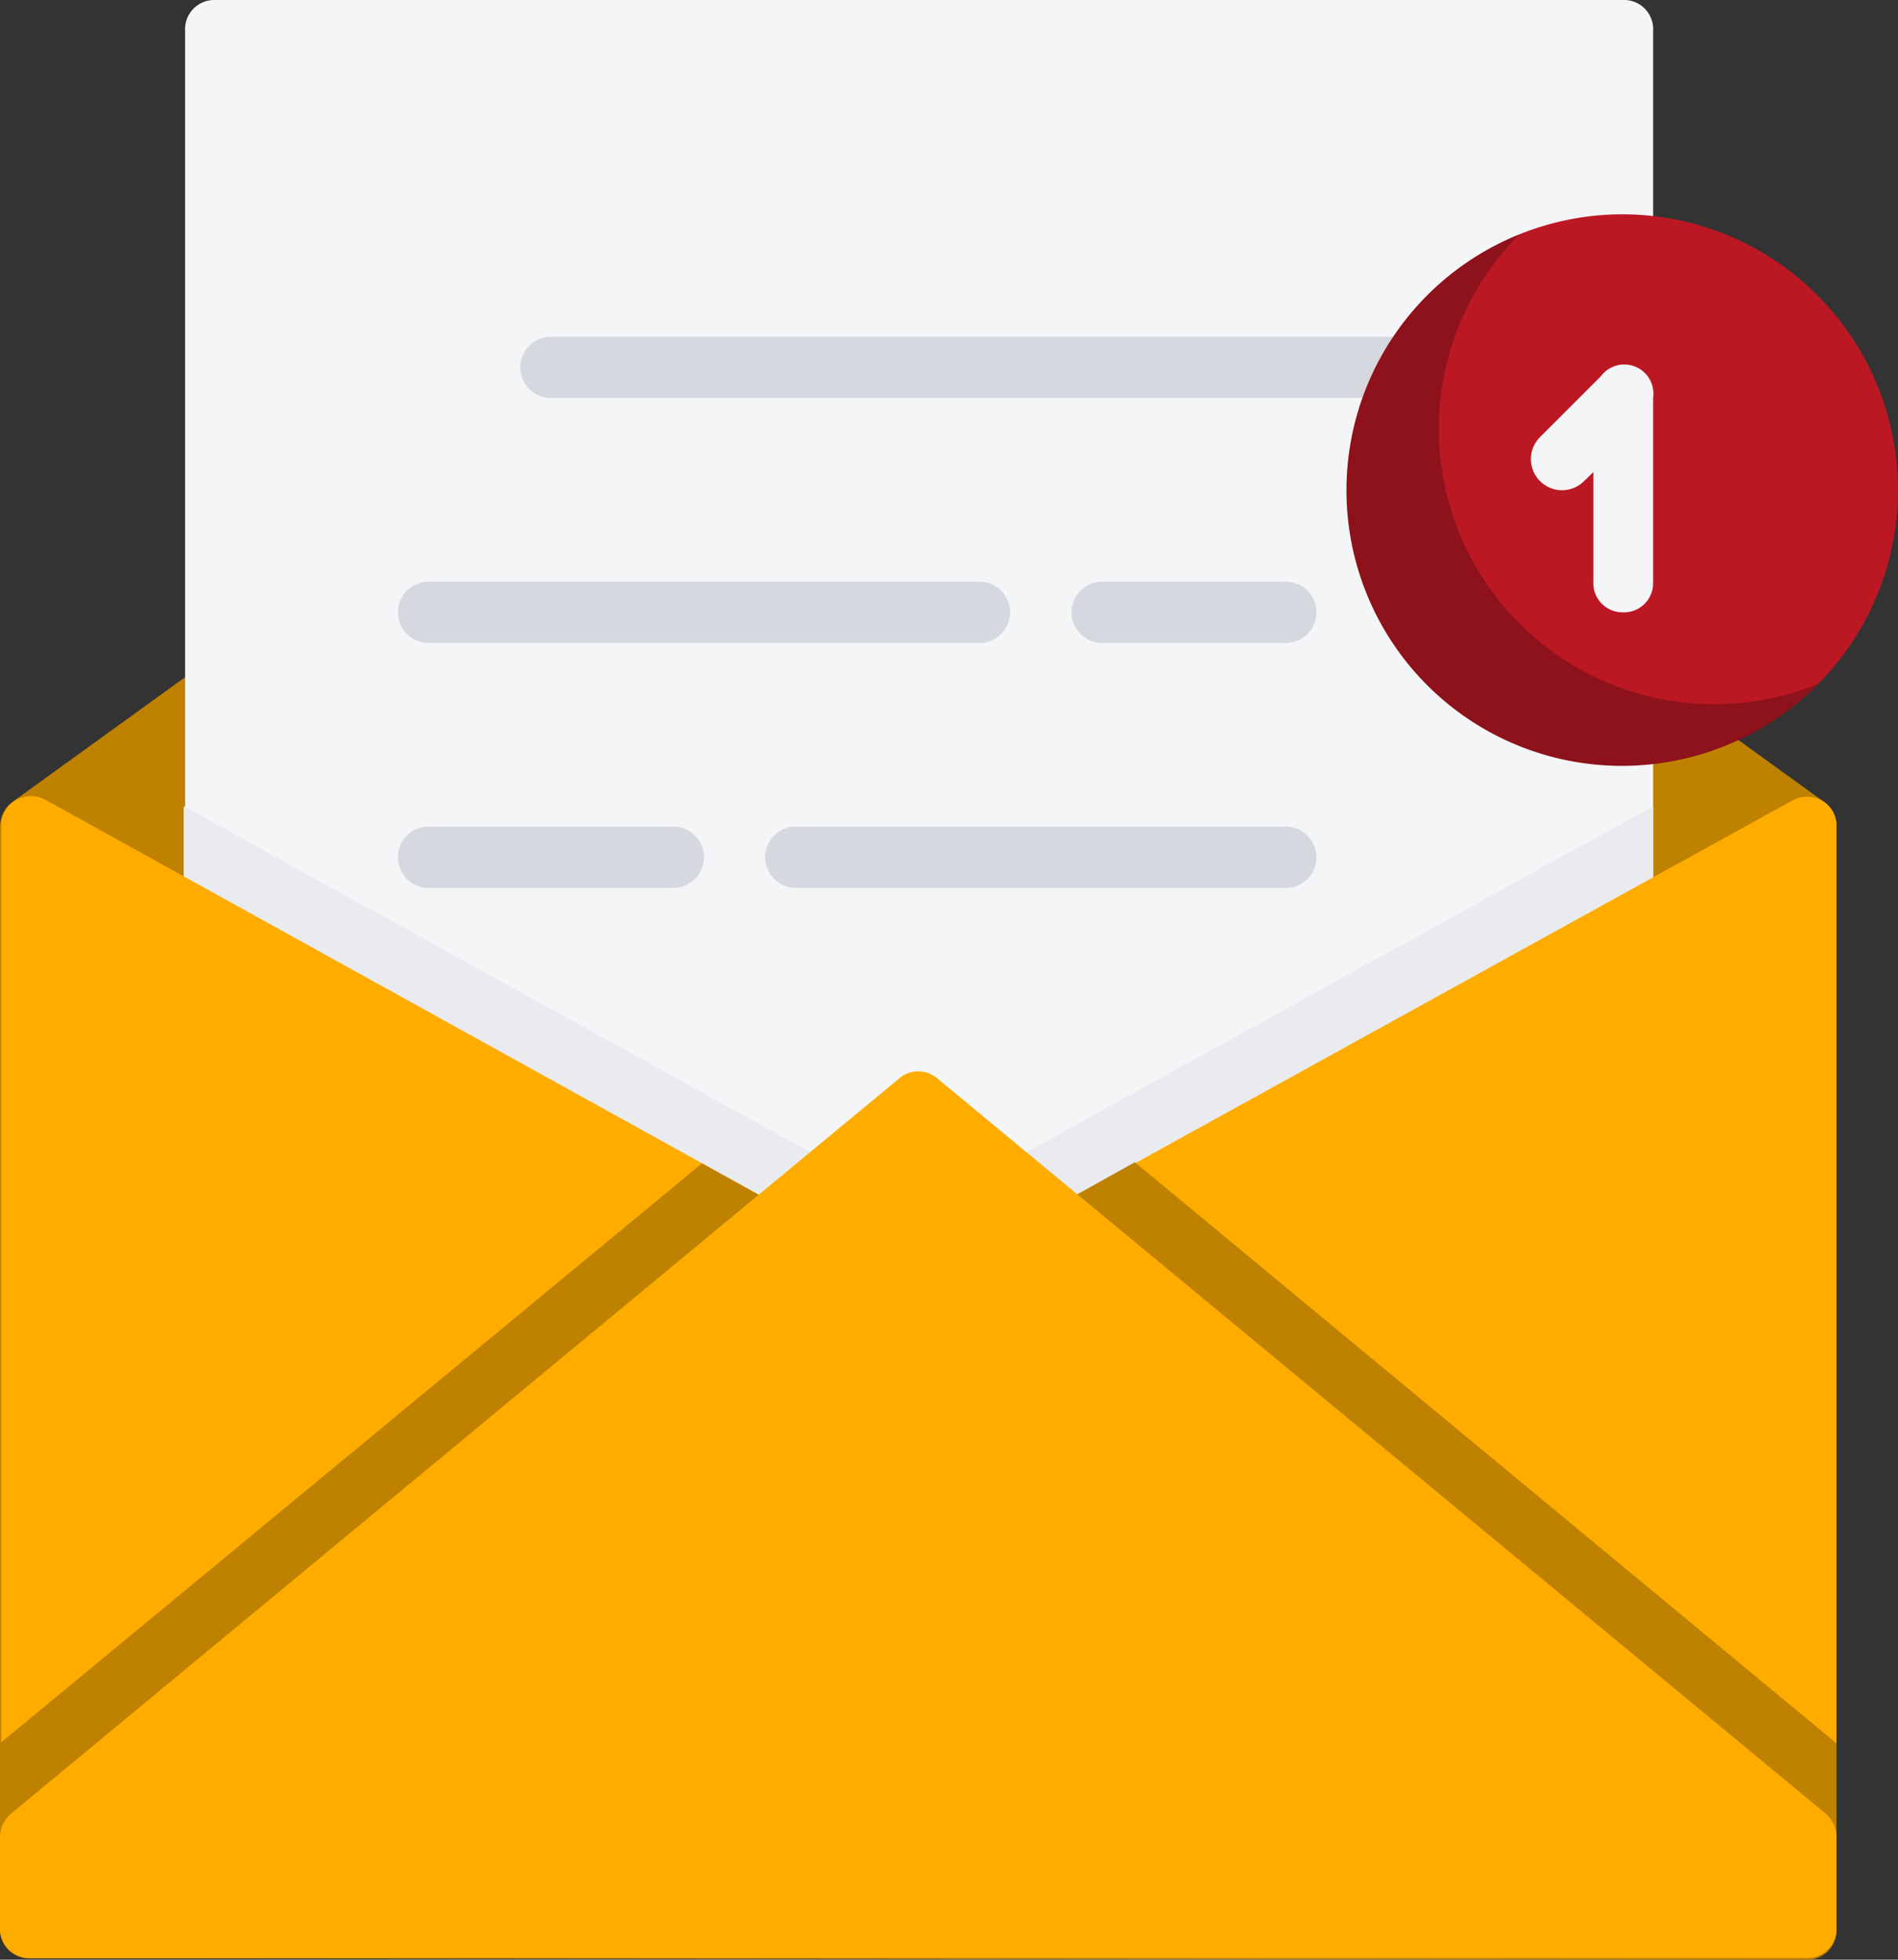
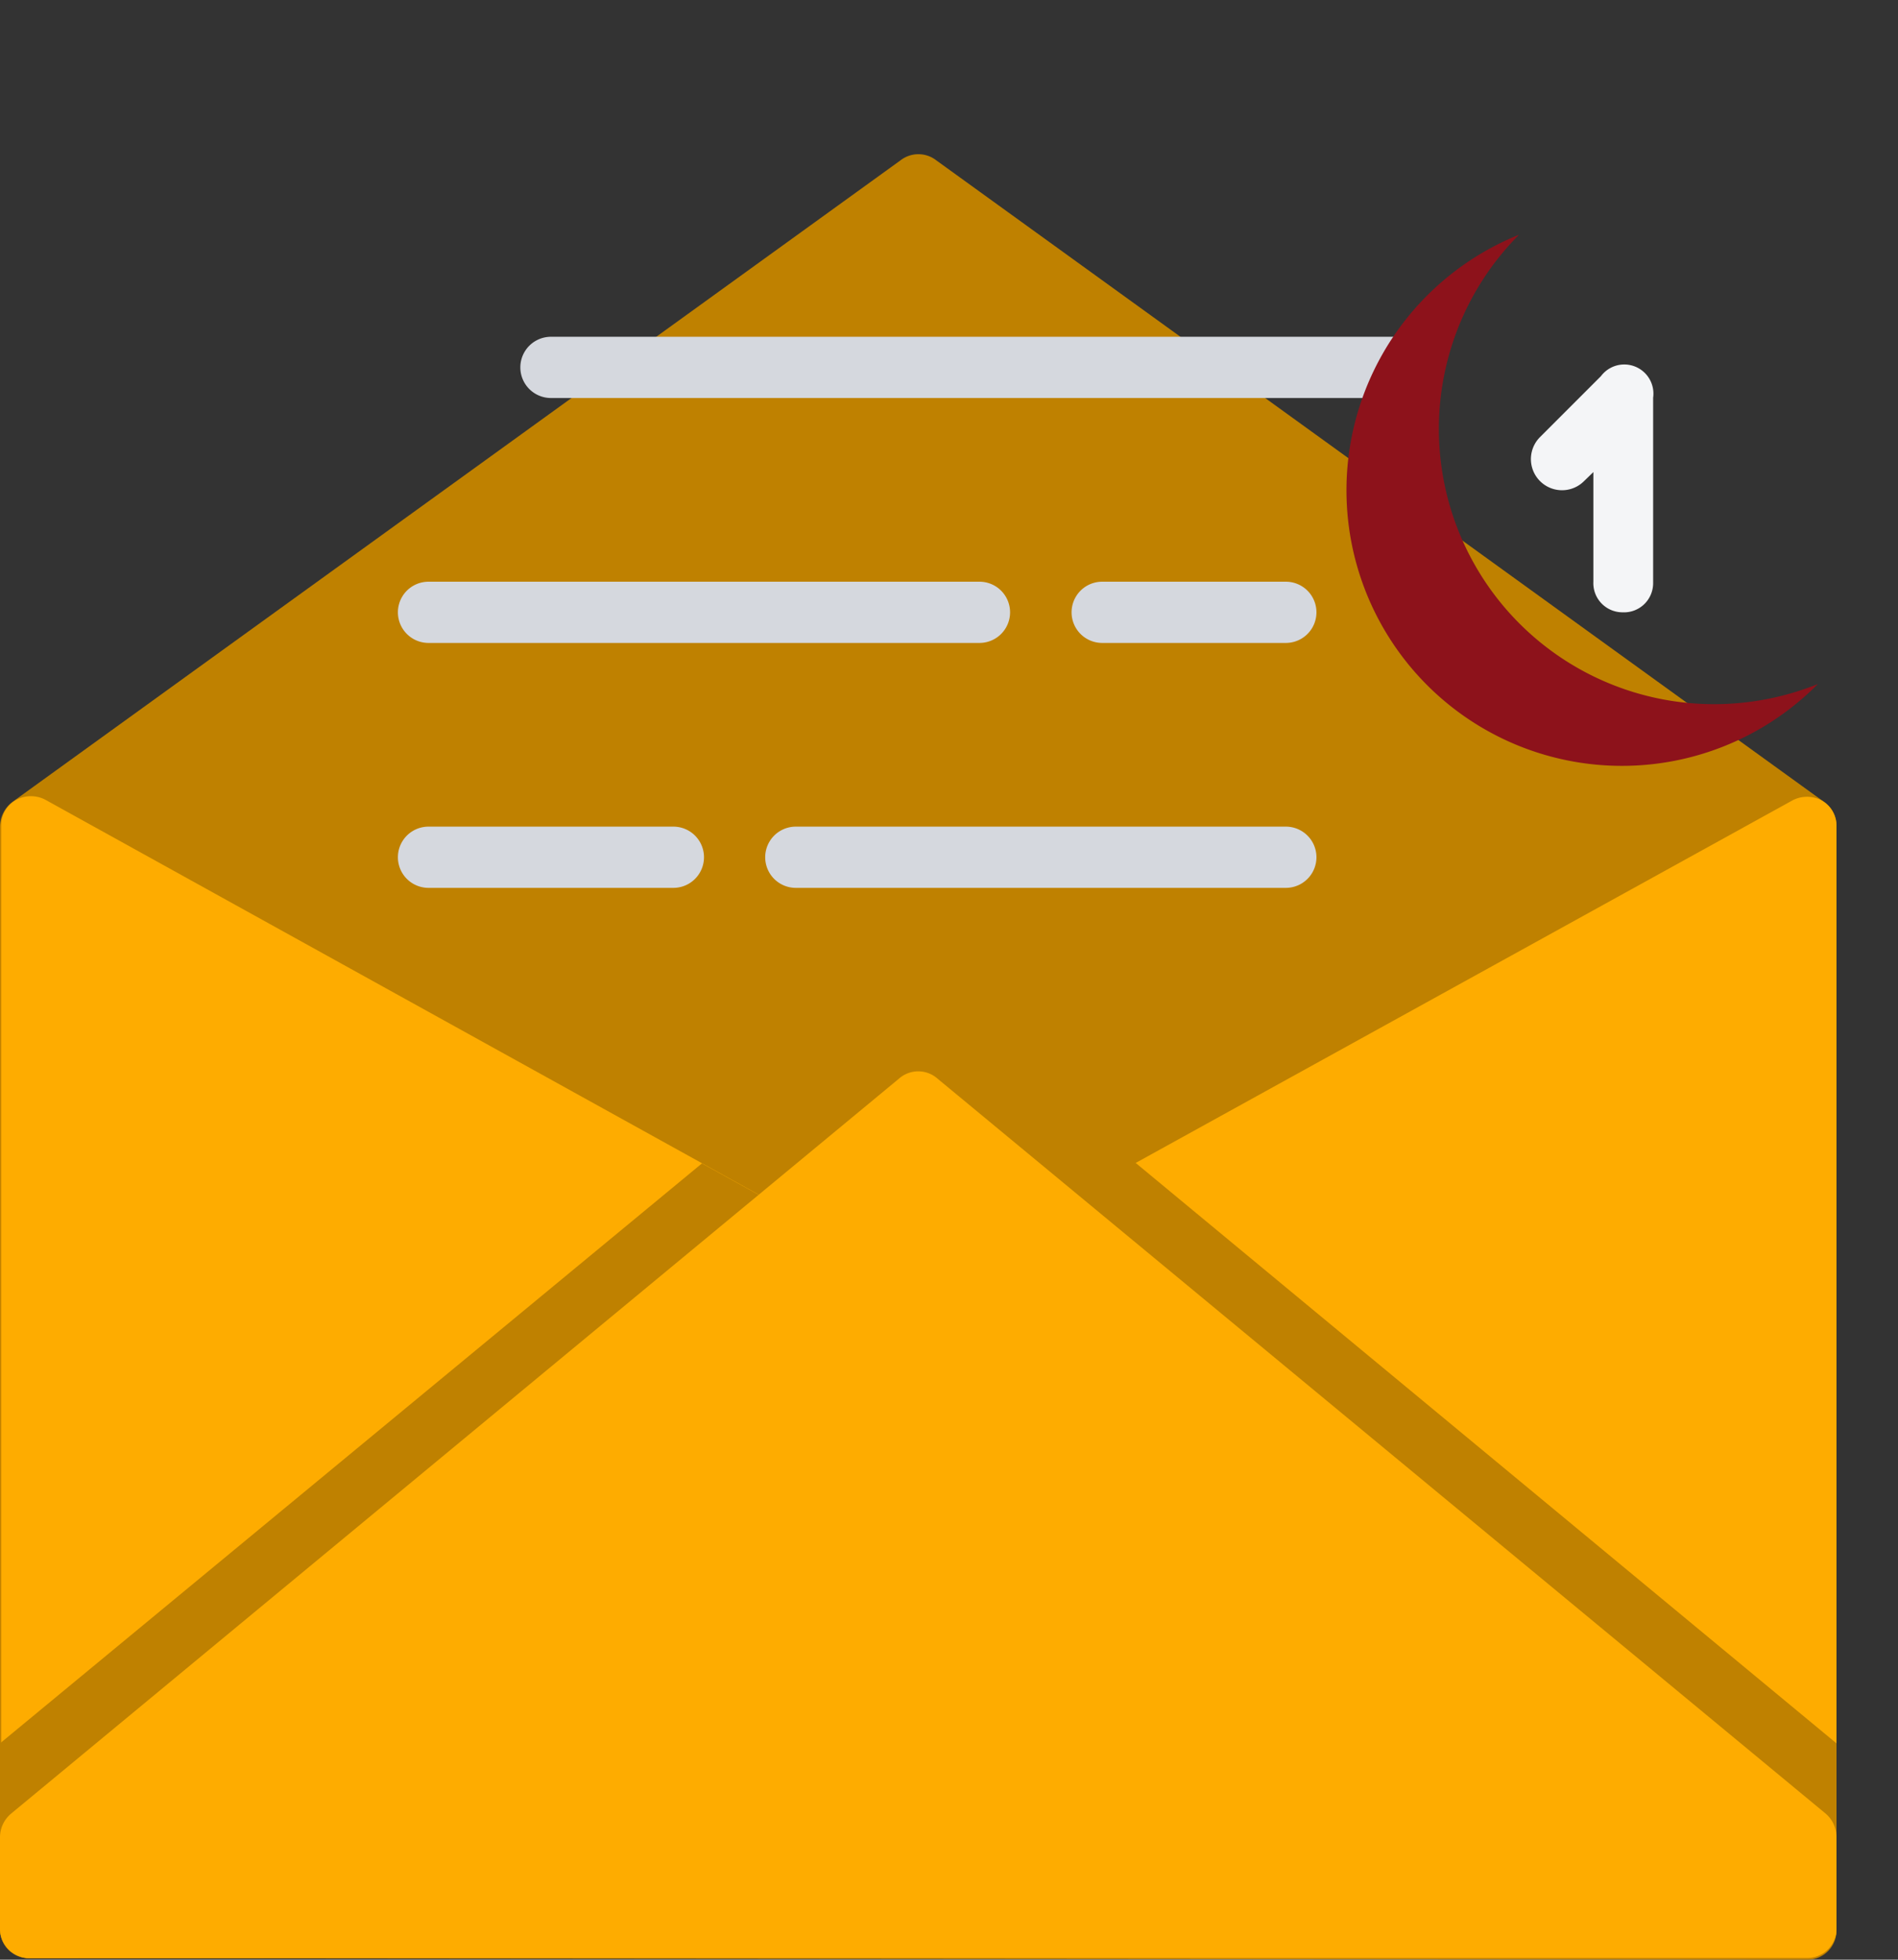
<svg xmlns="http://www.w3.org/2000/svg" viewBox="0 0 65.11 67.21">
  <rect x="0" y="0" width="65.11" height="67.21" fill="#333333" stroke="none" />
  <defs>
    <style>.cls-1{fill:#bf8100;}.cls-2{fill:#f4f5f7;}.cls-3{fill:#d5d8de;}.cls-4{fill:#eaebef;}.cls-5{fill:#feac00;}.cls-6{fill:#bc1824;}.cls-7{fill:#8d121b;}</style>
  </defs>
  <title>notification2</title>
  <g id="Layer_2" data-name="Layer 2">
    <g id="Layer_1-2" data-name="Layer 1">
      <path class="cls-1" d="M62.57,27.5l-30.45-22a1,1,0,0,0-1.23,0L.43,27.5a1.07,1.07,0,0,0-.43.85V66.16a1,1,0,0,0,1.05,1H62a1,1,0,0,0,1-1V28.35A1,1,0,0,0,62.57,27.5Z" />
-       <path class="cls-2" d="M55.66,0H7.35a1,1,0,0,0-1,1.05V60.91a1,1,0,0,0,1,1.05H55.66a1,1,0,0,0,1.05-1.05V1.05A1,1,0,0,0,55.66,0Z" />
      <path class="cls-3" d="M48.31,13.65H18.9a1,1,0,0,1,0-2.1H48.31a1.05,1.05,0,0,1,0,2.1Z" />
      <path class="cls-3" d="M33.6,22.05H14.7a1.05,1.05,0,1,1,0-2.1H33.6a1.05,1.05,0,1,1,0,2.1Z" />
      <path class="cls-3" d="M23.1,30.45H14.7a1.05,1.05,0,1,1,0-2.1h8.4a1,1,0,1,1,0,2.1Z" />
      <path class="cls-3" d="M44.11,30.45H27.3a1,1,0,1,1,0-2.1H44.11a1,1,0,0,1,0,2.1Z" />
      <path class="cls-3" d="M44.11,22.05h-6.3a1,1,0,0,1,0-2.1h6.3a1,1,0,0,1,0,2.1Z" />
-       <path class="cls-4" d="M7.35,62H55.66a1,1,0,0,0,1.05-1.05V27.65L31.5,41.56,6.3,27.65V60.91A1,1,0,0,0,7.35,62Z" />
      <path class="cls-5" d="M62.49,27.45a1.07,1.07,0,0,0-1,0L31.5,44,1.56,27.43a1.07,1.07,0,0,0-1,0,1,1,0,0,0-.52.9V66.16a1,1,0,0,0,1.05,1H62a1,1,0,0,0,1-1V28.35A1,1,0,0,0,62.49,27.45Z" />
      <path class="cls-1" d="M62,67.21a1,1,0,0,0,1-1V59.79L38.93,39.86,31.5,44l-7.42-4.1L0,59.79v6.37a1,1,0,0,0,1.05,1Z" />
      <path class="cls-5" d="M62.63,62.2,32.17,37a1,1,0,0,0-1.34,0L.38,62.2A1.06,1.06,0,0,0,0,63v3.15a1,1,0,0,0,1.05,1H62a1,1,0,0,0,1-1V63A1.06,1.06,0,0,0,62.63,62.2Z" />
-       <path class="cls-6" d="M55.66,7.35a9.45,9.45,0,1,0,9.45,9.45A9.46,9.46,0,0,0,55.66,7.35Z" />
      <path class="cls-7" d="M58.81,24.15a9.44,9.44,0,0,1-6.7-16.1A9.45,9.45,0,1,0,62.36,23.46,9.55,9.55,0,0,1,58.81,24.15Z" />
      <path class="cls-2" d="M55.66,21a1,1,0,0,1-1-1.05V16.19l-.31.3A1,1,0,0,1,52.82,15l2.1-2.1a1,1,0,0,1,1.79.74V20A1,1,0,0,1,55.66,21Z" />
    </g>
  </g>
</svg>